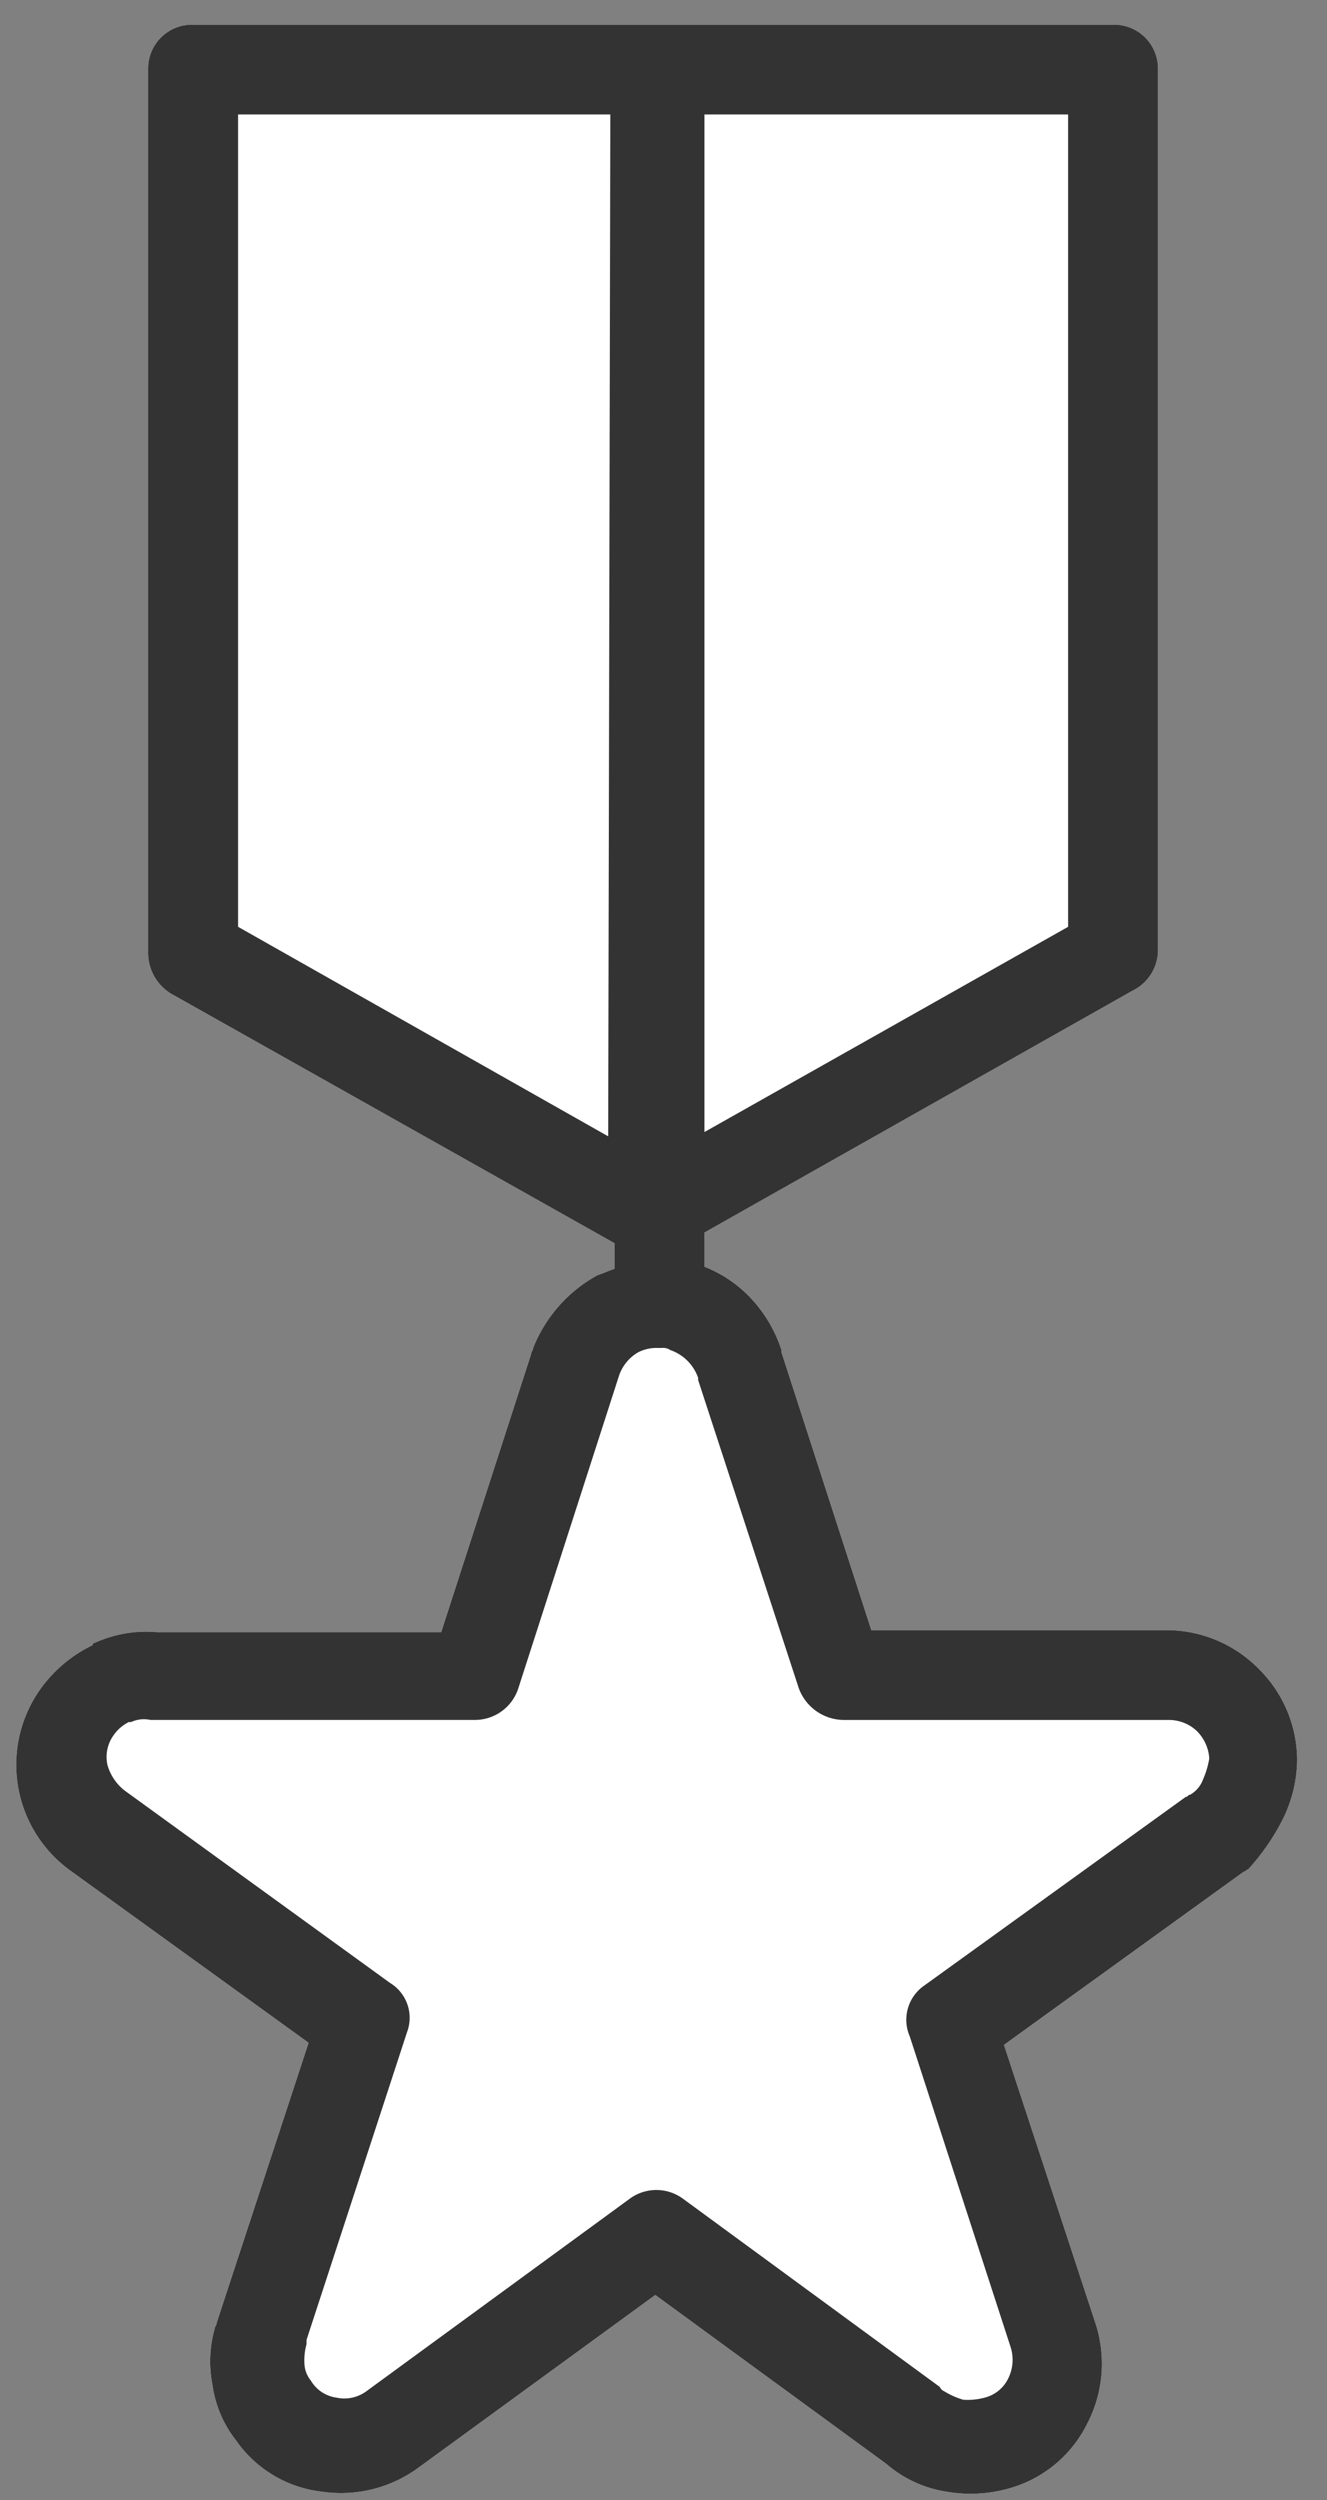
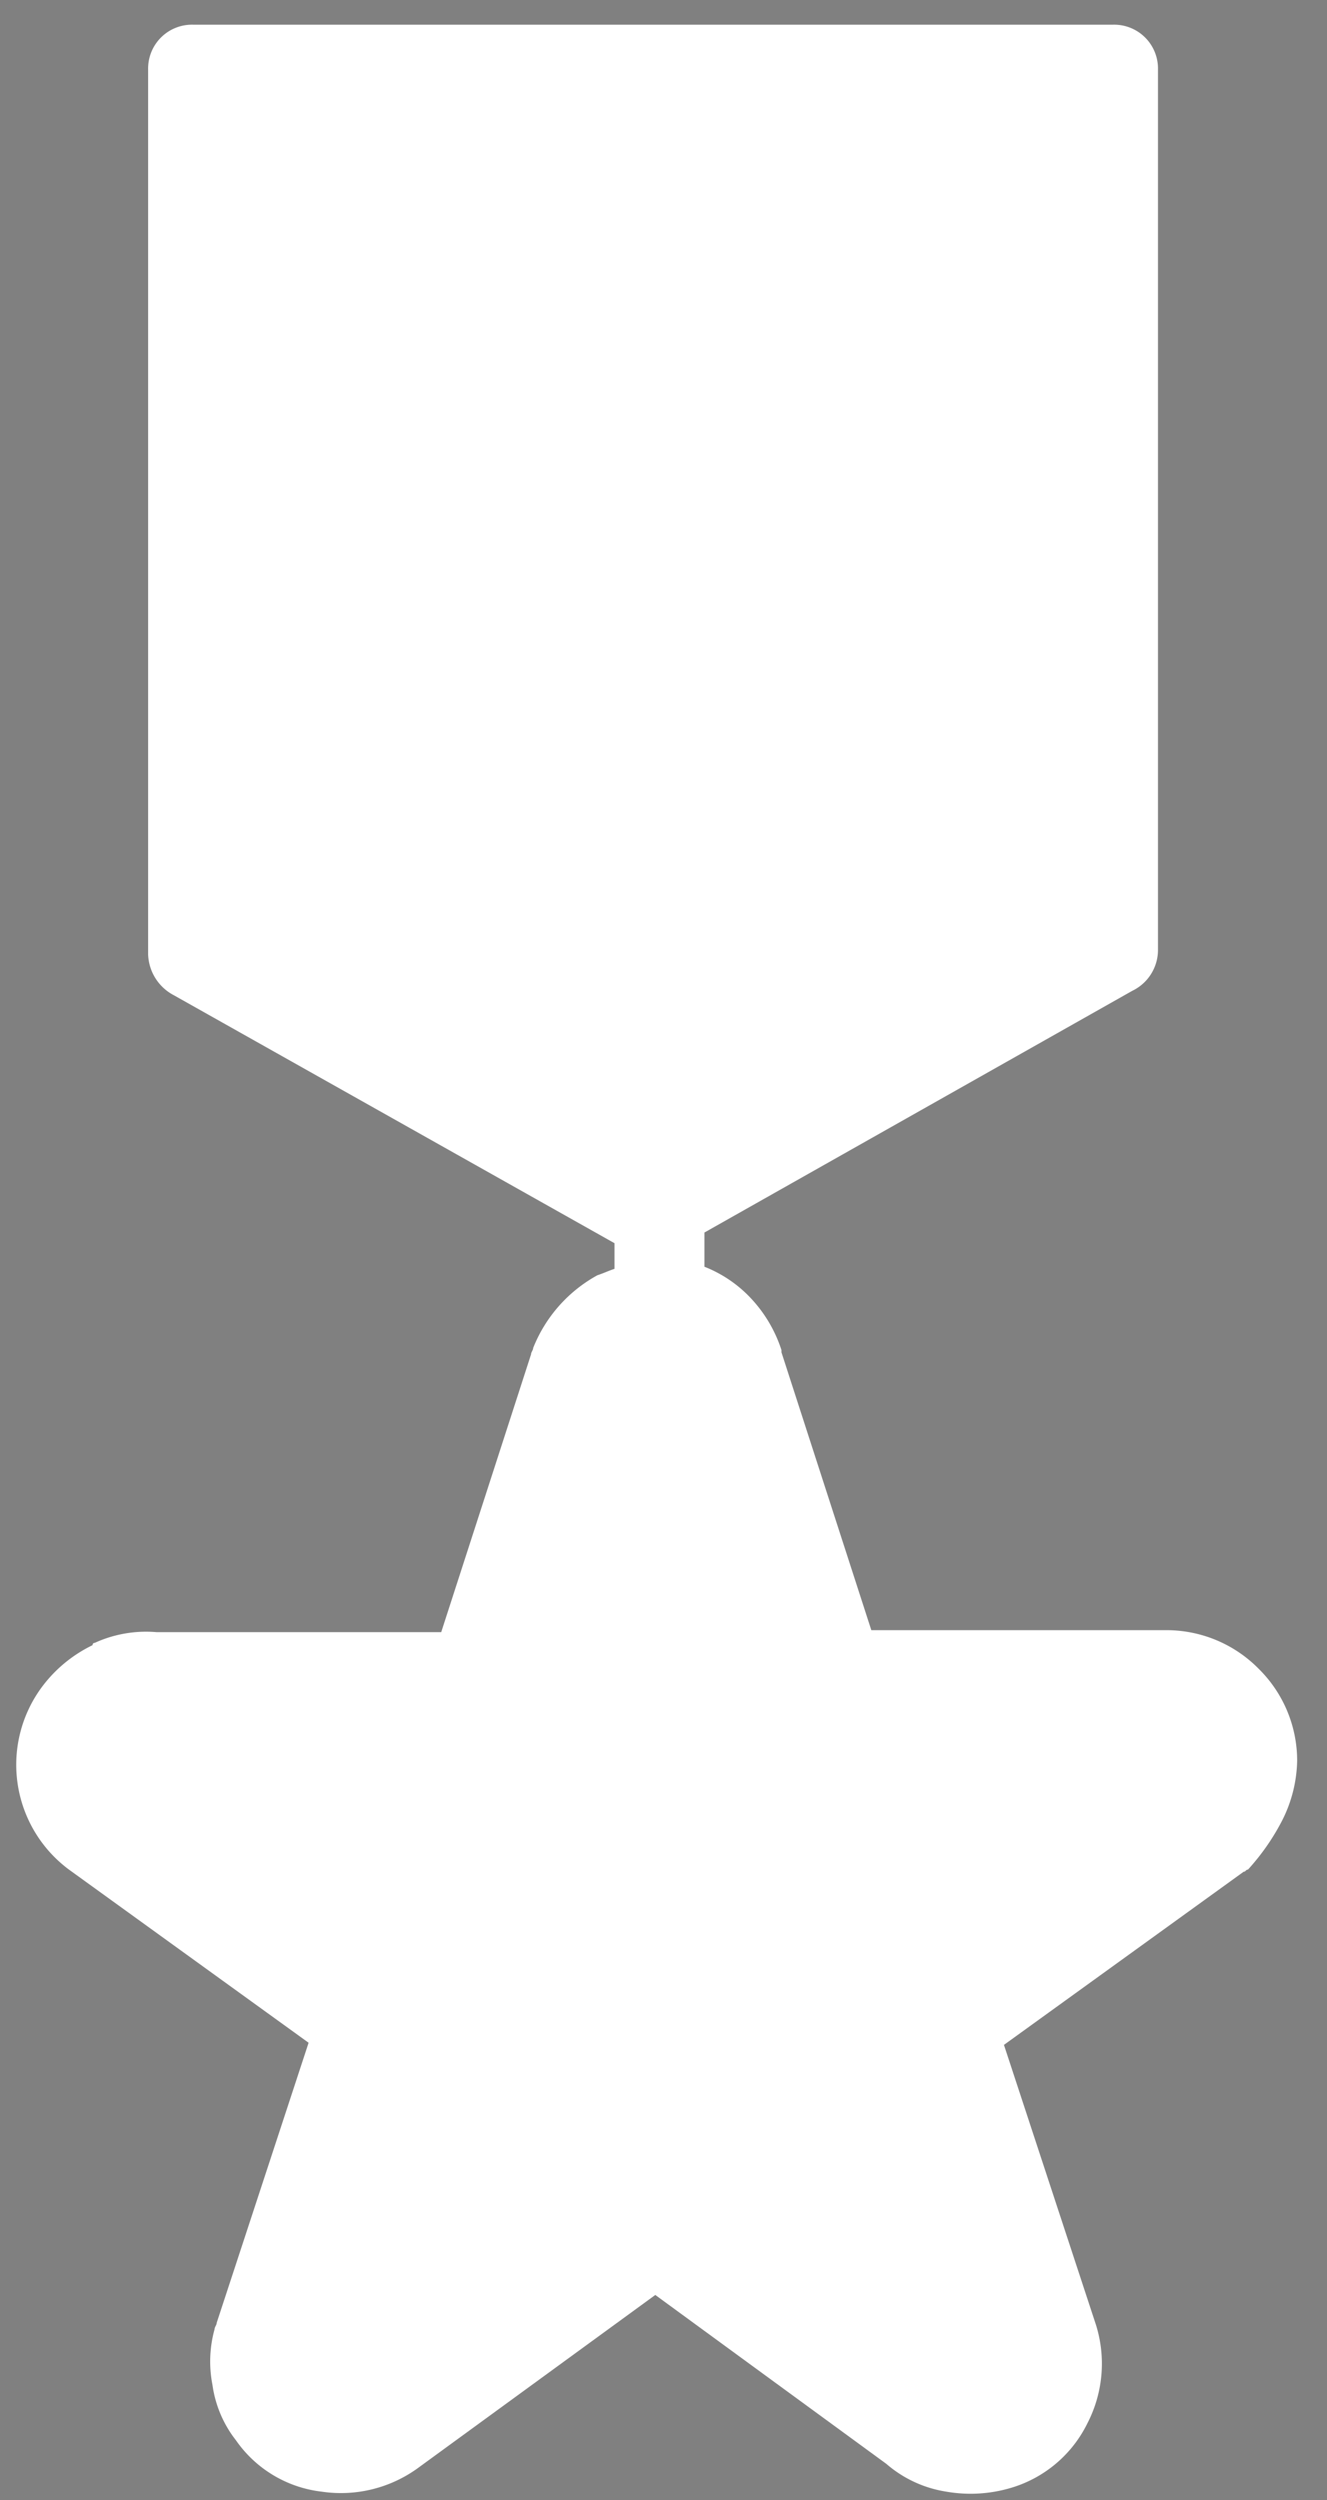
<svg xmlns="http://www.w3.org/2000/svg" width="43" height="81" viewBox="0 0 43 81">
  <rect x="0" y="0" width="43" height="81" fill="#808080" stroke="none" />
  <defs>
    <style>
      .cls-1 {
        fill: #fff;
      }

      .cls-1, .cls-2 {
        fill-rule: evenodd;
      }

      .cls-2 {
        fill: #333;
      }
    </style>
  </defs>
  <path id="シェイプ_7" data-name="シェイプ 7" class="cls-1" d="M40.781,54.06A4.191,4.191,0,0,0,37.8,52.814H28.234l-2.911-9V43.741a4.46,4.46,0,0,0-1.04-1.731,4.131,4.131,0,0,0-1.456-.97V39.931L36.691,32.1a1.469,1.469,0,0,0,.832-1.316V2.254A1.421,1.421,0,0,0,36.067.8H6.259A1.421,1.421,0,0,0,4.8,2.254V30.927a1.552,1.552,0,0,0,.832,1.316l14.28,8.034v0.831c-0.208.069-.347,0.139-0.555,0.208a4.639,4.639,0,0,0-2.08,2.355c0,0.069-.069.139-0.069,0.208l-2.911,9H5.081a4,4,0,0,0-2.01.346A0.068,0.068,0,0,0,3,53.3a4.461,4.461,0,0,0-1.664,1.385,4.231,4.231,0,0,0,.9,5.887L10,66.181,7.022,75.254c0,0.069-.069.138-0.069,0.208a3.92,3.92,0,0,0-.069,1.8,3.745,3.745,0,0,0,.763,1.8,3.932,3.932,0,0,0,2.773,1.662,4.247,4.247,0,0,0,3.119-.762l7.695-5.61,7.487,5.472a3.873,3.873,0,0,0,1.941.9,4.589,4.589,0,0,0,2.149-.138,4.032,4.032,0,0,0,2.426-2.078,4.211,4.211,0,0,0,.277-3.186L32.532,66.25,40.3,60.64c0.069,0,.069-0.069.139-0.069a7.375,7.375,0,0,0,1.109-1.593,4.457,4.457,0,0,0,.485-1.939A4.183,4.183,0,0,0,40.781,54.06Z" />
-   <path id="シェイプ_7-2" data-name="シェイプ 7" class="cls-2" d="M40.781,54.06A4.191,4.191,0,0,0,37.8,52.814H28.234l-2.911-9V43.741a4.46,4.46,0,0,0-1.04-1.731,4.131,4.131,0,0,0-1.456-.97V39.931L36.691,32.1a1.469,1.469,0,0,0,.832-1.316V2.254A1.421,1.421,0,0,0,36.067.8H6.259A1.421,1.421,0,0,0,4.8,2.254V30.927a1.552,1.552,0,0,0,.832,1.316l14.28,8.034v0.831c-0.208.069-.347,0.139-0.555,0.208a4.639,4.639,0,0,0-2.08,2.355c0,0.069-.069.139-0.069,0.208l-2.911,9H5.081a4,4,0,0,0-2.01.346A0.068,0.068,0,0,0,3,53.3a4.461,4.461,0,0,0-1.664,1.385,4.231,4.231,0,0,0,.9,5.887L10,66.181,7.022,75.254c0,0.069-.069.138-0.069,0.208a3.92,3.92,0,0,0-.069,1.8,3.745,3.745,0,0,0,.763,1.8,3.932,3.932,0,0,0,2.773,1.662,4.247,4.247,0,0,0,3.119-.762l7.695-5.61,7.487,5.472a3.873,3.873,0,0,0,1.941.9,4.589,4.589,0,0,0,2.149-.138,4.032,4.032,0,0,0,2.426-2.078,4.211,4.211,0,0,0,.277-3.186L32.532,66.25,40.3,60.64c0.069,0,.069-0.069.139-0.069a7.375,7.375,0,0,0,1.109-1.593,4.457,4.457,0,0,0,.485-1.939A4.183,4.183,0,0,0,40.781,54.06ZM22.827,3.708H34.611V30.027L22.827,36.676V3.708h0ZM19.708,36.815L7.715,30.027V3.708H19.777ZM38.978,57.662a0.931,0.931,0,0,1-.416.485c-0.069,0-.069.069-0.139,0.069l-8.457,6.1a1.349,1.349,0,0,0-.485,1.662L32.74,76.016a1.358,1.358,0,0,1-.069,1.039,1.16,1.16,0,0,1-.762.623,2.138,2.138,0,0,1-.693.069,2.466,2.466,0,0,1-.624-0.277,0.262,0.262,0,0,1-.139-0.138l-8.318-6.095a1.456,1.456,0,0,0-1.733,0L11.874,77.47a1.2,1.2,0,0,1-.97.208,1.14,1.14,0,0,1-.832-0.554,0.921,0.921,0,0,1-.208-0.554,1.916,1.916,0,0,1,.069-0.623V75.808l3.258-9.974a1.321,1.321,0,0,0-.555-1.593l-8.6-6.233a1.611,1.611,0,0,1-.555-0.831,1.2,1.2,0,0,1,.208-0.97,1.3,1.3,0,0,1,.485-0.416H4.249a0.98,0.98,0,0,1,.624-0.069H15.41A1.477,1.477,0,0,0,16.8,54.684l3.258-10.112a1.394,1.394,0,0,1,.624-0.762,1.306,1.306,0,0,1,.555-0.139h0.208a0.418,0.418,0,0,1,.277.069,1.454,1.454,0,0,1,.9.9V44.71l3.258,9.974a1.564,1.564,0,0,0,1.456,1.039H37.869a1.319,1.319,0,0,1,.9.346,1.374,1.374,0,0,1,.416.9A2.806,2.806,0,0,1,38.978,57.662Z" />
</svg>